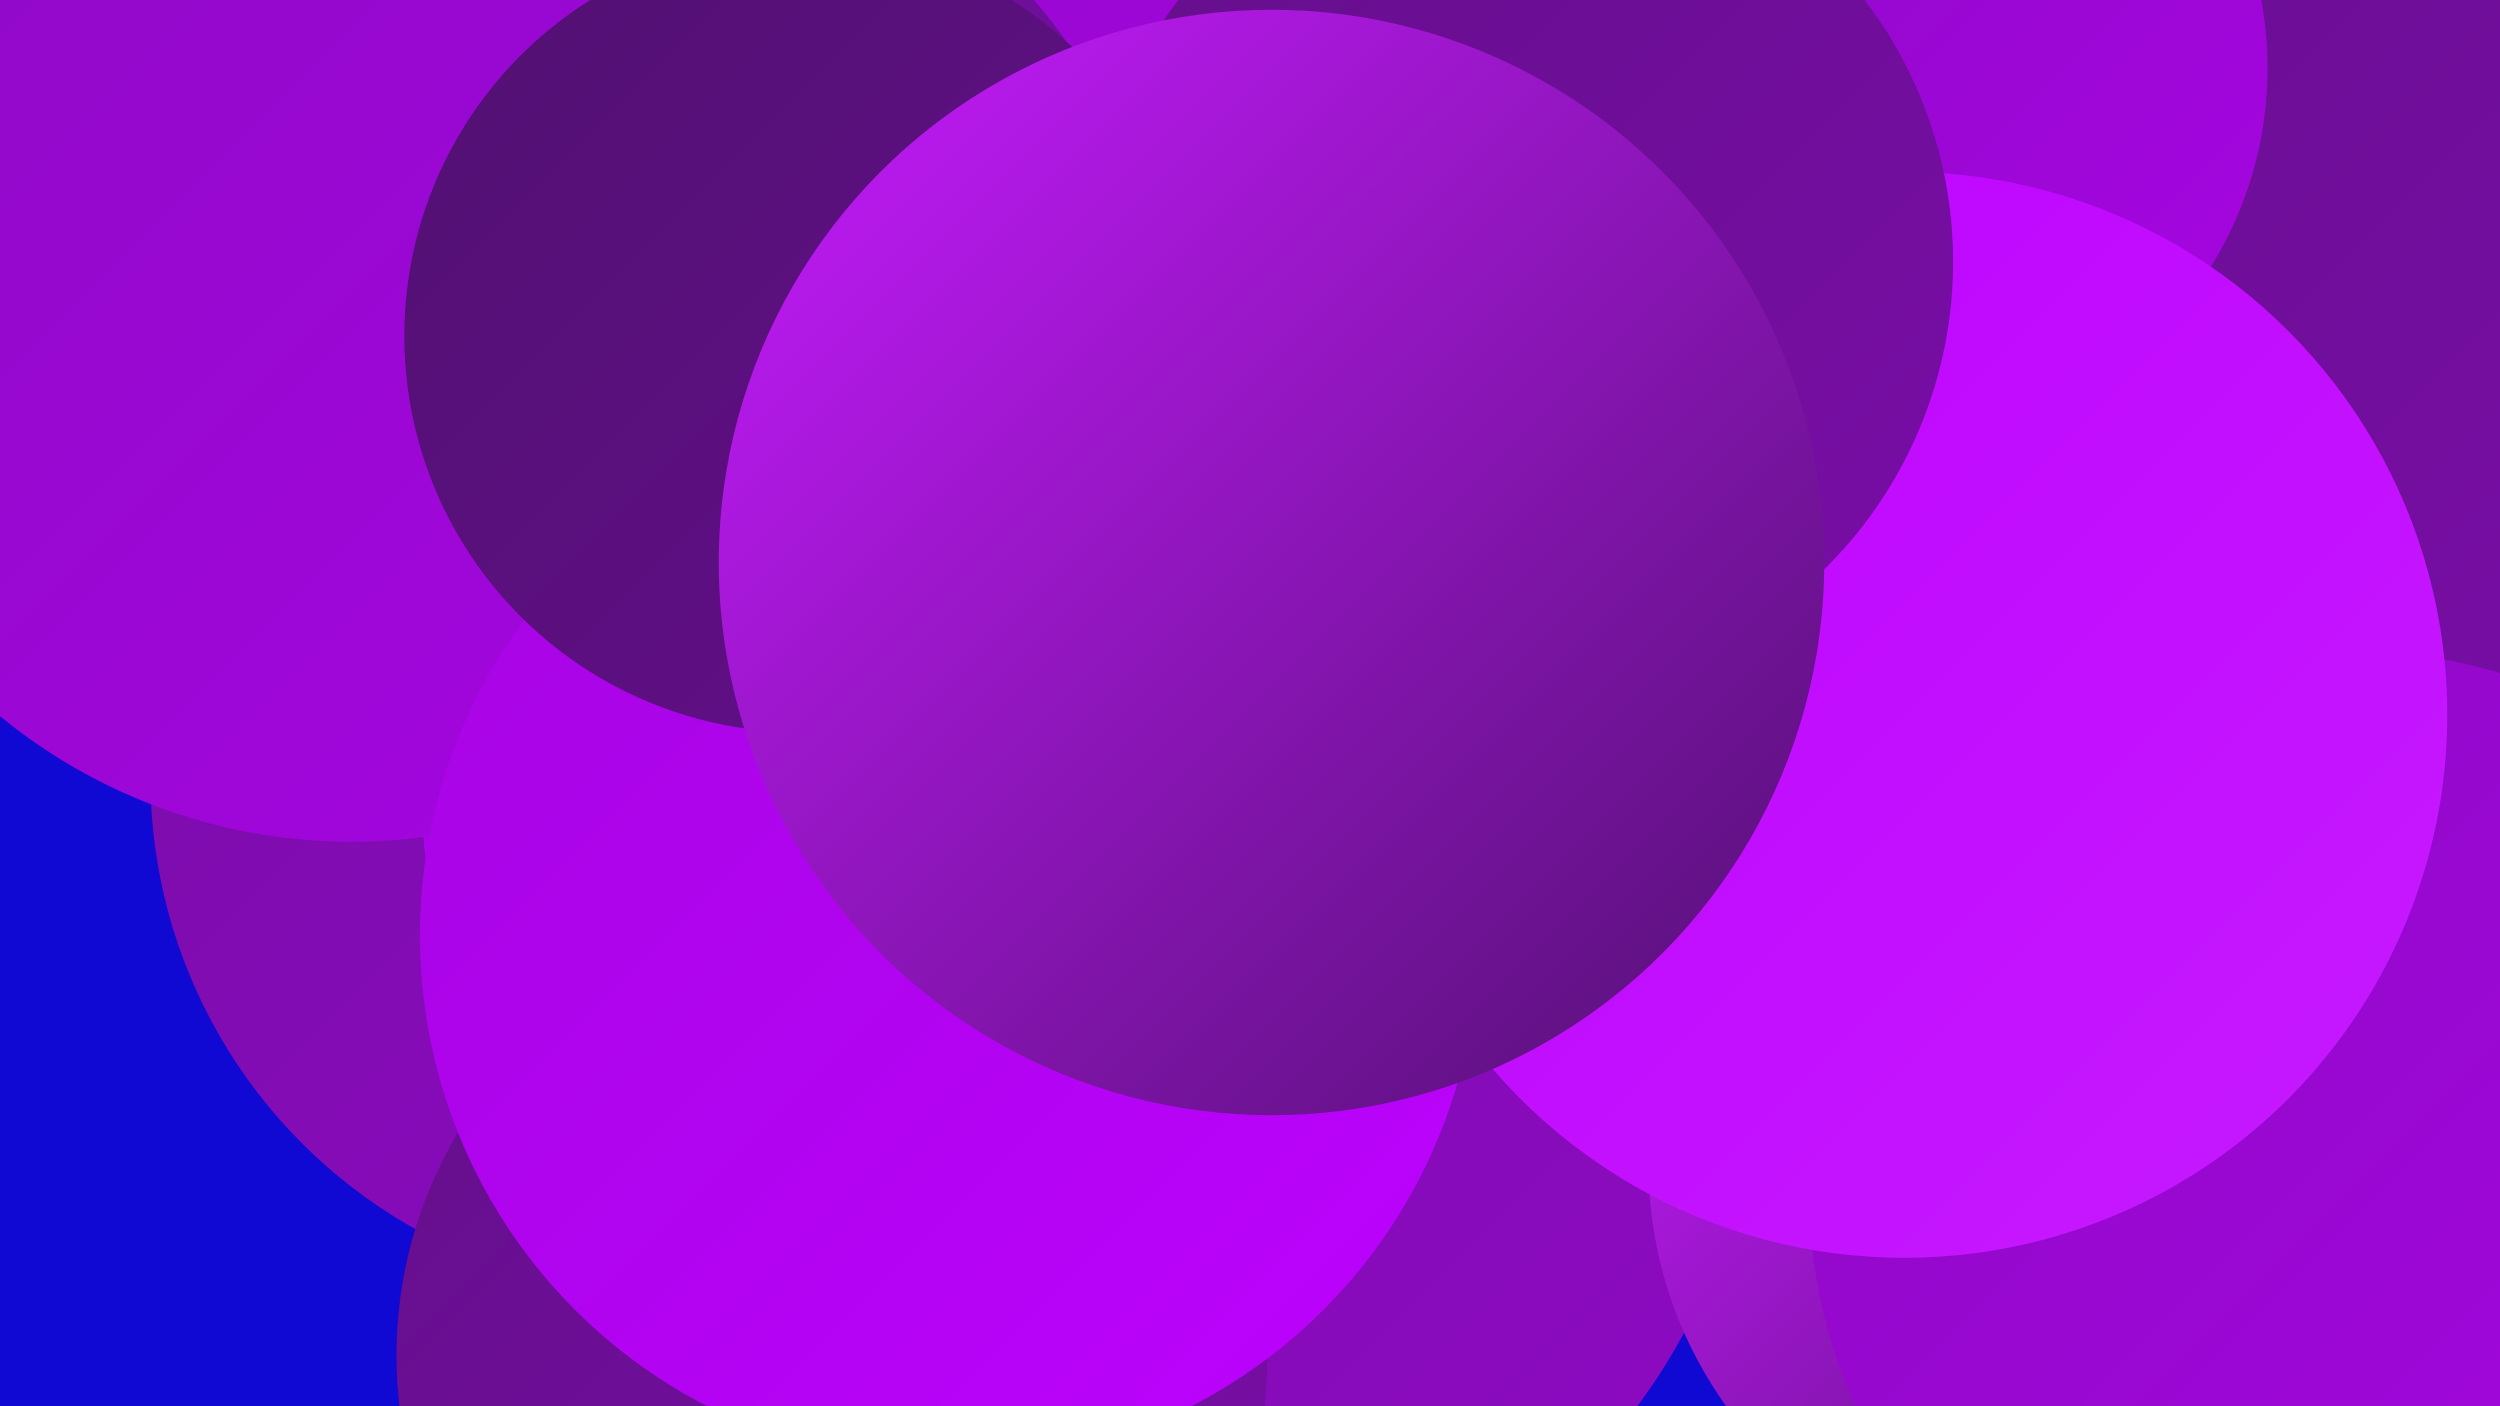
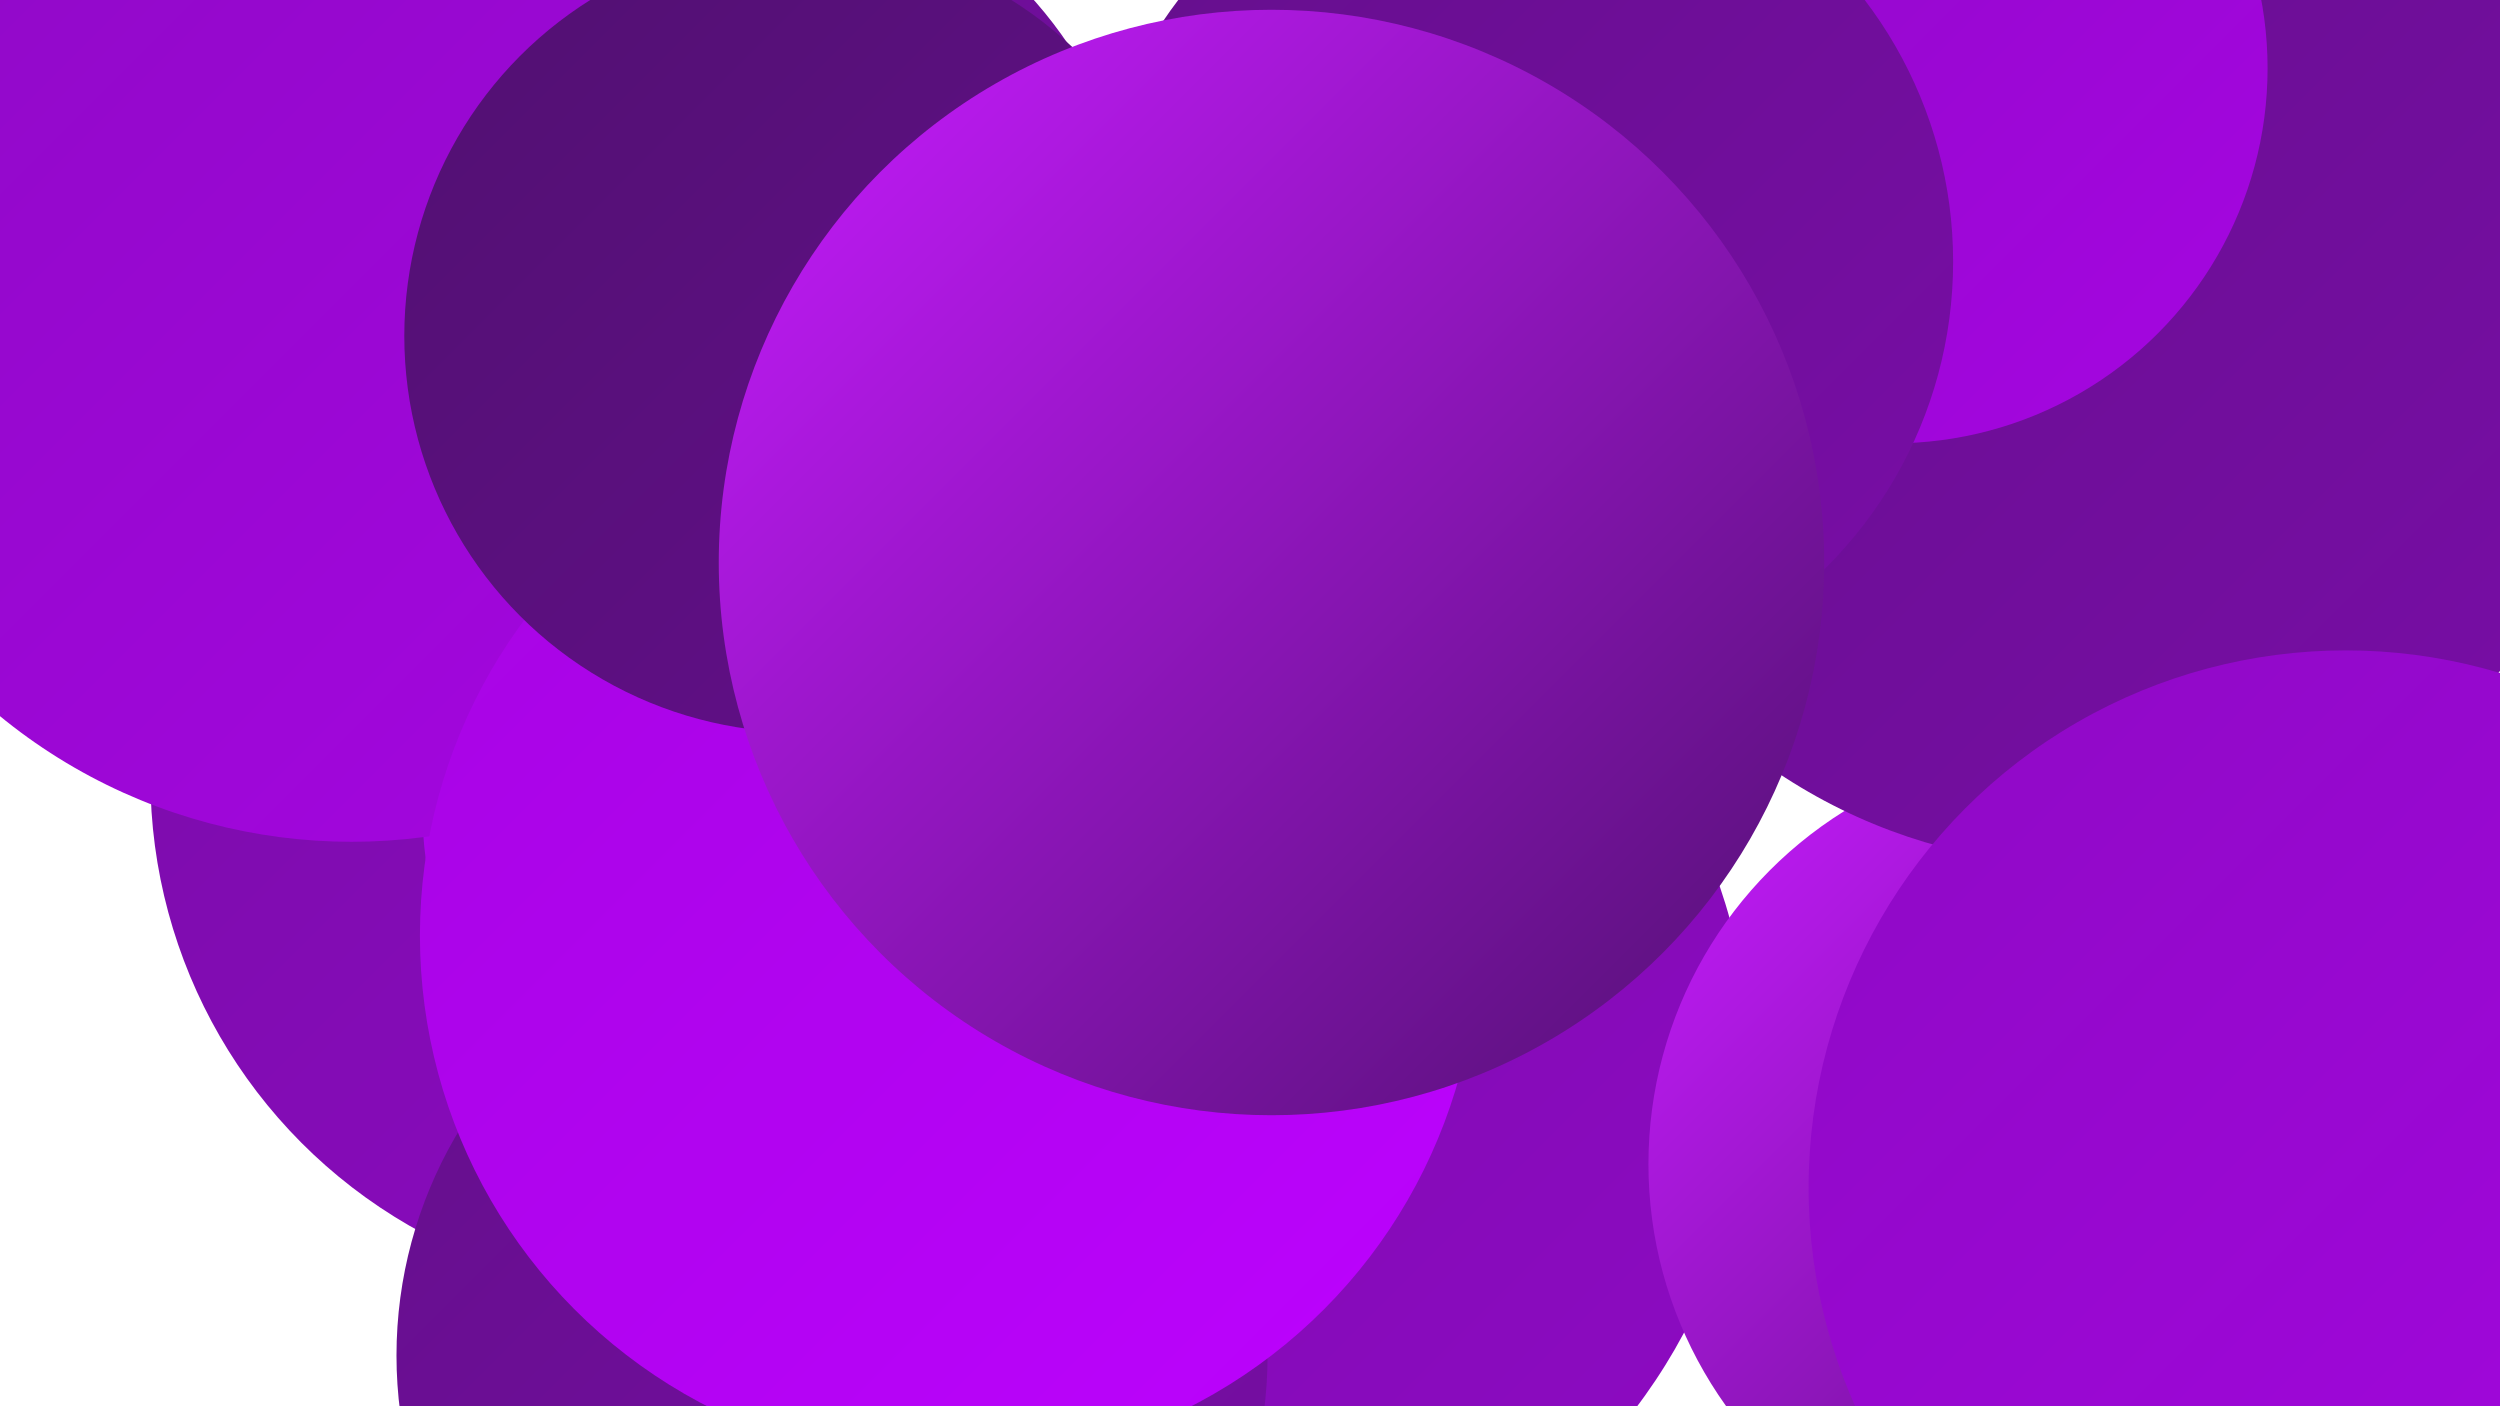
<svg xmlns="http://www.w3.org/2000/svg" width="1280" height="720">
  <defs>
    <linearGradient id="grad0" x1="0%" y1="0%" x2="100%" y2="100%">
      <stop offset="0%" style="stop-color:#511071;stop-opacity:1" />
      <stop offset="100%" style="stop-color:#640f8b;stop-opacity:1" />
    </linearGradient>
    <linearGradient id="grad1" x1="0%" y1="0%" x2="100%" y2="100%">
      <stop offset="0%" style="stop-color:#640f8b;stop-opacity:1" />
      <stop offset="100%" style="stop-color:#790da7;stop-opacity:1" />
    </linearGradient>
    <linearGradient id="grad2" x1="0%" y1="0%" x2="100%" y2="100%">
      <stop offset="0%" style="stop-color:#790da7;stop-opacity:1" />
      <stop offset="100%" style="stop-color:#8e0ac4;stop-opacity:1" />
    </linearGradient>
    <linearGradient id="grad3" x1="0%" y1="0%" x2="100%" y2="100%">
      <stop offset="0%" style="stop-color:#8e0ac4;stop-opacity:1" />
      <stop offset="100%" style="stop-color:#a605e2;stop-opacity:1" />
    </linearGradient>
    <linearGradient id="grad4" x1="0%" y1="0%" x2="100%" y2="100%">
      <stop offset="0%" style="stop-color:#a605e2;stop-opacity:1" />
      <stop offset="100%" style="stop-color:#bd02ff;stop-opacity:1" />
    </linearGradient>
    <linearGradient id="grad5" x1="0%" y1="0%" x2="100%" y2="100%">
      <stop offset="0%" style="stop-color:#bd02ff;stop-opacity:1" />
      <stop offset="100%" style="stop-color:#c71bff;stop-opacity:1" />
    </linearGradient>
    <linearGradient id="grad6" x1="0%" y1="0%" x2="100%" y2="100%">
      <stop offset="0%" style="stop-color:#c71bff;stop-opacity:1" />
      <stop offset="100%" style="stop-color:#511071;stop-opacity:1" />
    </linearGradient>
  </defs>
-   <rect width="1280" height="720" fill="#1008d3" />
-   <circle cx="482" cy="11" r="270" fill="url(#grad3)" />
  <circle cx="608" cy="547" r="288" fill="url(#grad2)" />
  <circle cx="342" cy="398" r="265" fill="url(#grad2)" />
  <circle cx="426" cy="694" r="223" fill="url(#grad1)" />
  <circle cx="999" cy="118" r="269" fill="url(#grad1)" />
  <circle cx="460" cy="409" r="244" fill="url(#grad4)" />
  <circle cx="124" cy="120" r="222" fill="url(#grad3)" />
  <circle cx="1057" cy="596" r="213" fill="url(#grad6)" />
  <circle cx="367" cy="144" r="217" fill="url(#grad1)" />
-   <circle cx="1258" cy="347" r="199" fill="url(#grad1)" />
  <circle cx="1066" cy="163" r="280" fill="url(#grad1)" />
  <circle cx="180" cy="147" r="284" fill="url(#grad3)" />
  <circle cx="969" cy="35" r="192" fill="url(#grad3)" />
-   <circle cx="602" cy="256" r="194" fill="url(#grad0)" />
  <circle cx="486" cy="479" r="271" fill="url(#grad4)" />
  <circle cx="1201" cy="608" r="275" fill="url(#grad3)" />
-   <circle cx="975" cy="366" r="278" fill="url(#grad5)" />
  <circle cx="410" cy="172" r="203" fill="url(#grad0)" />
  <circle cx="779" cy="134" r="221" fill="url(#grad1)" />
  <circle cx="651" cy="288" r="283" fill="url(#grad6)" />
</svg>